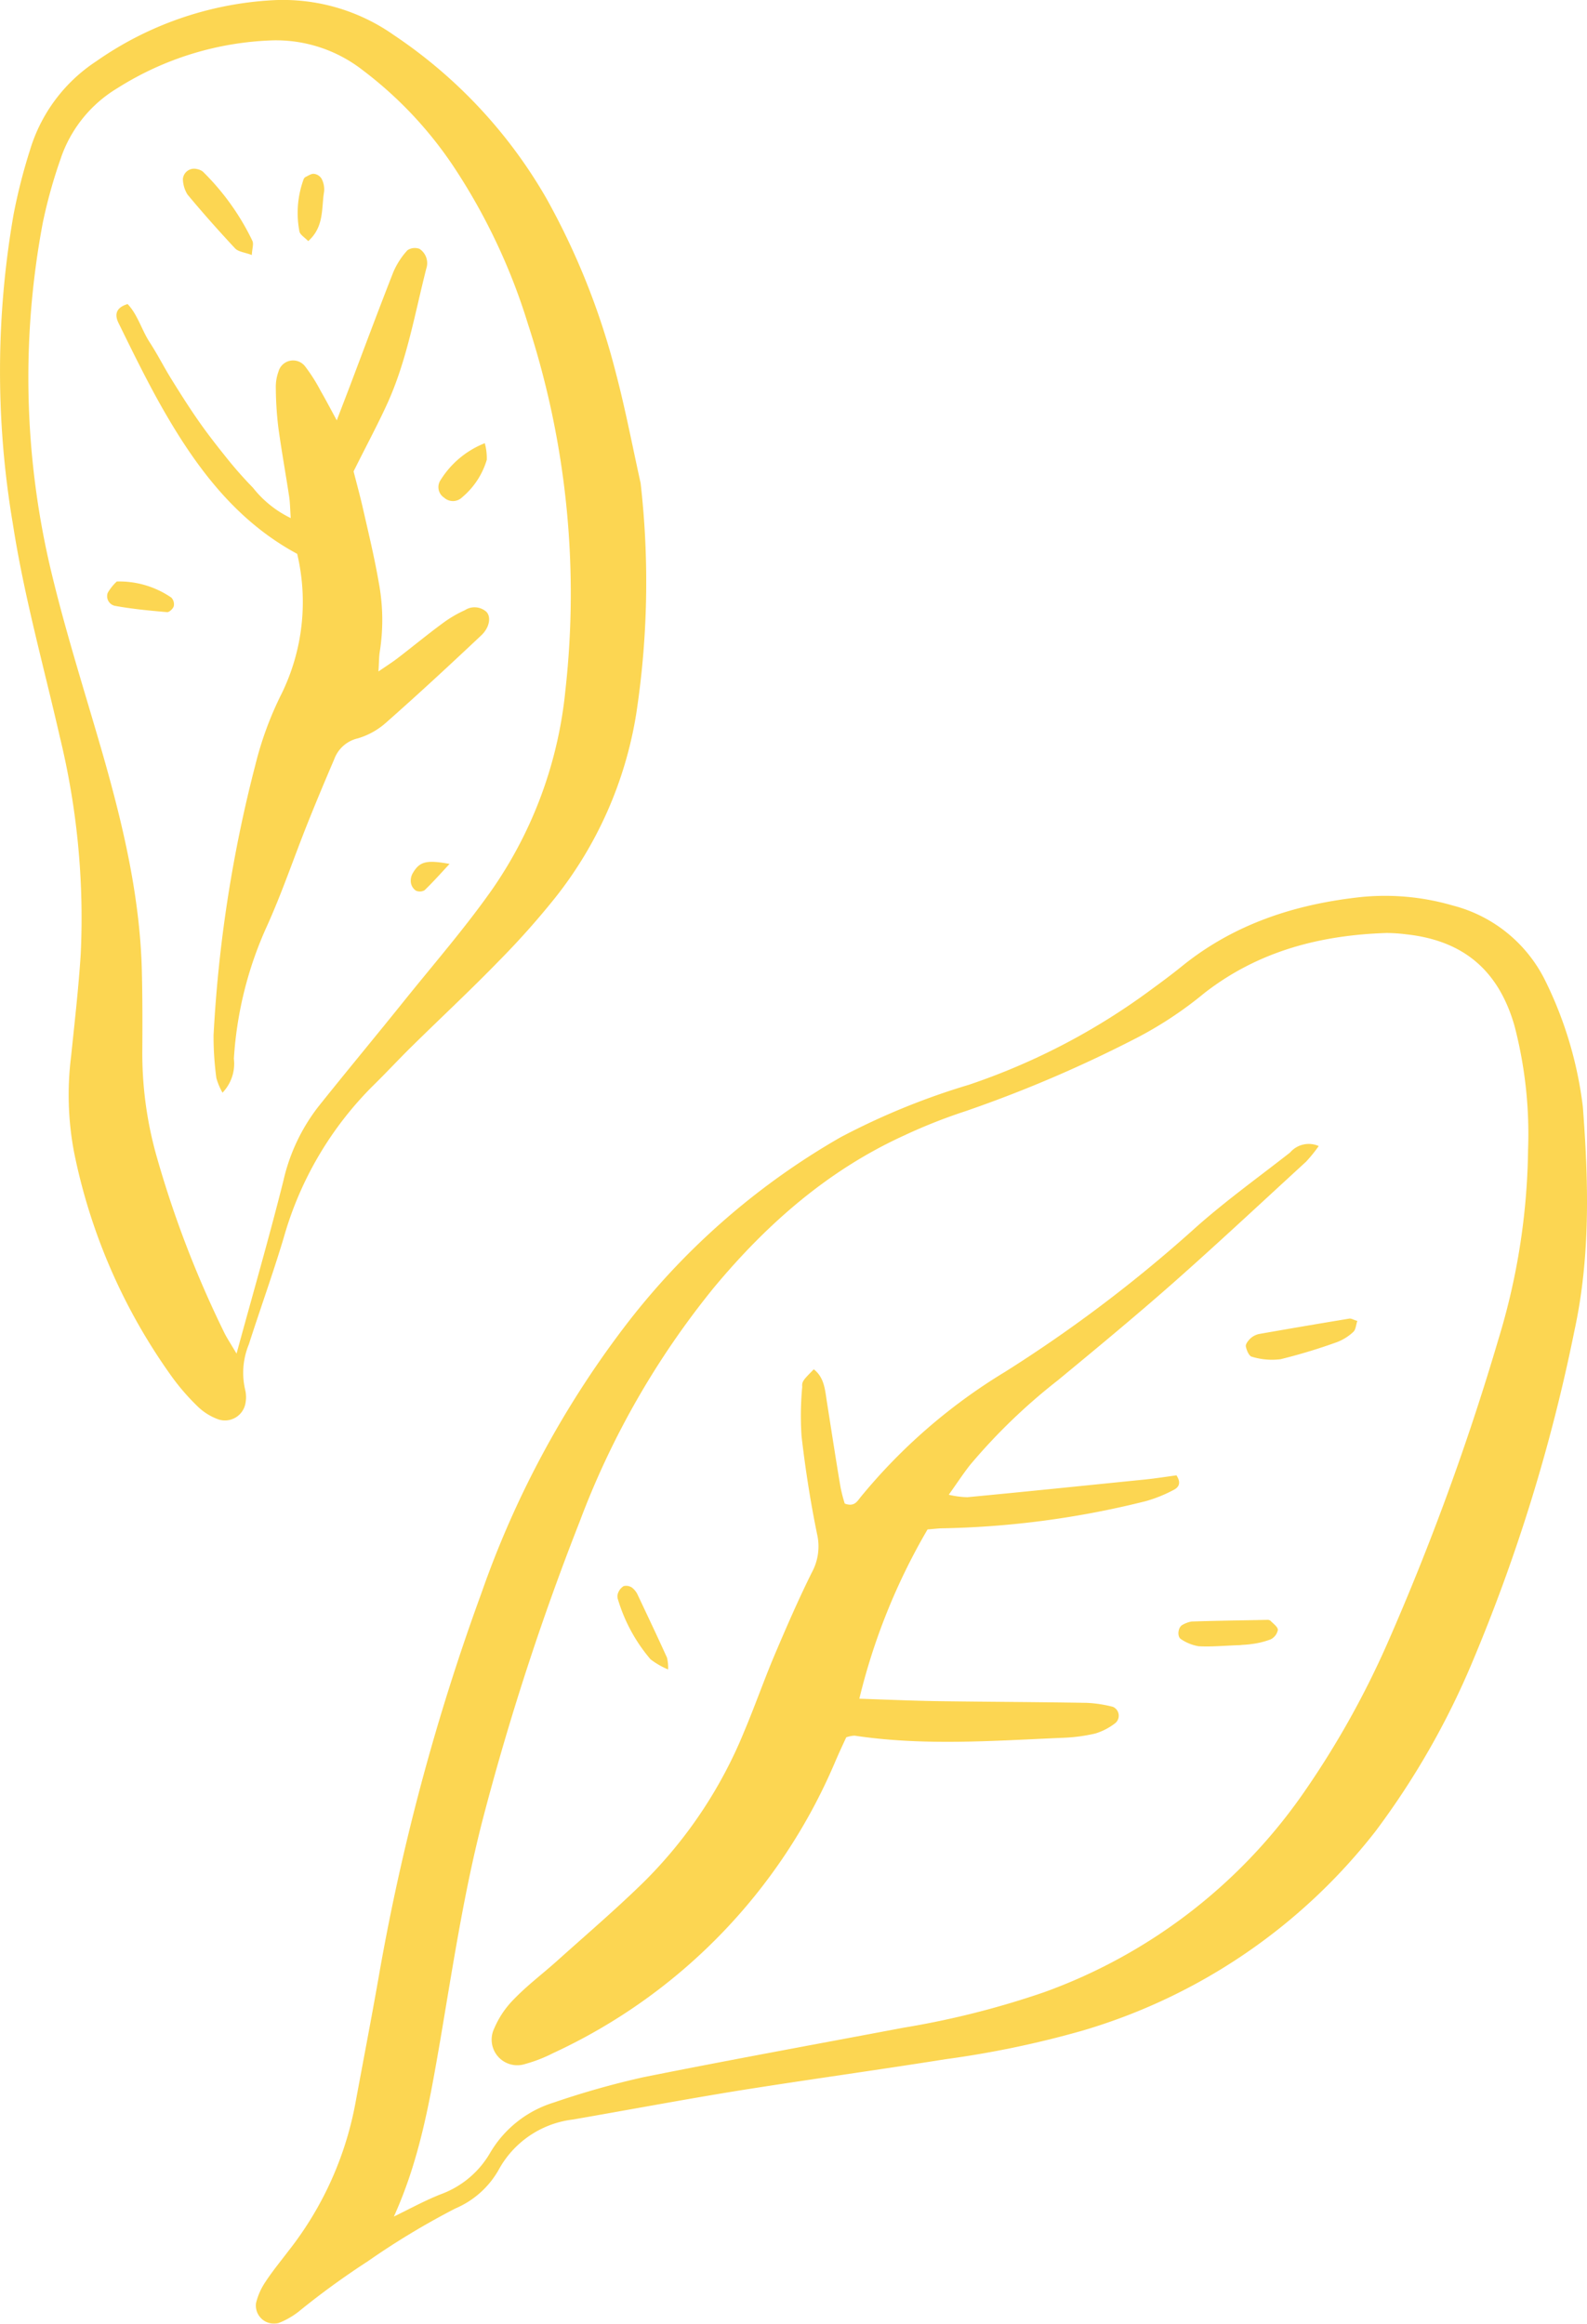
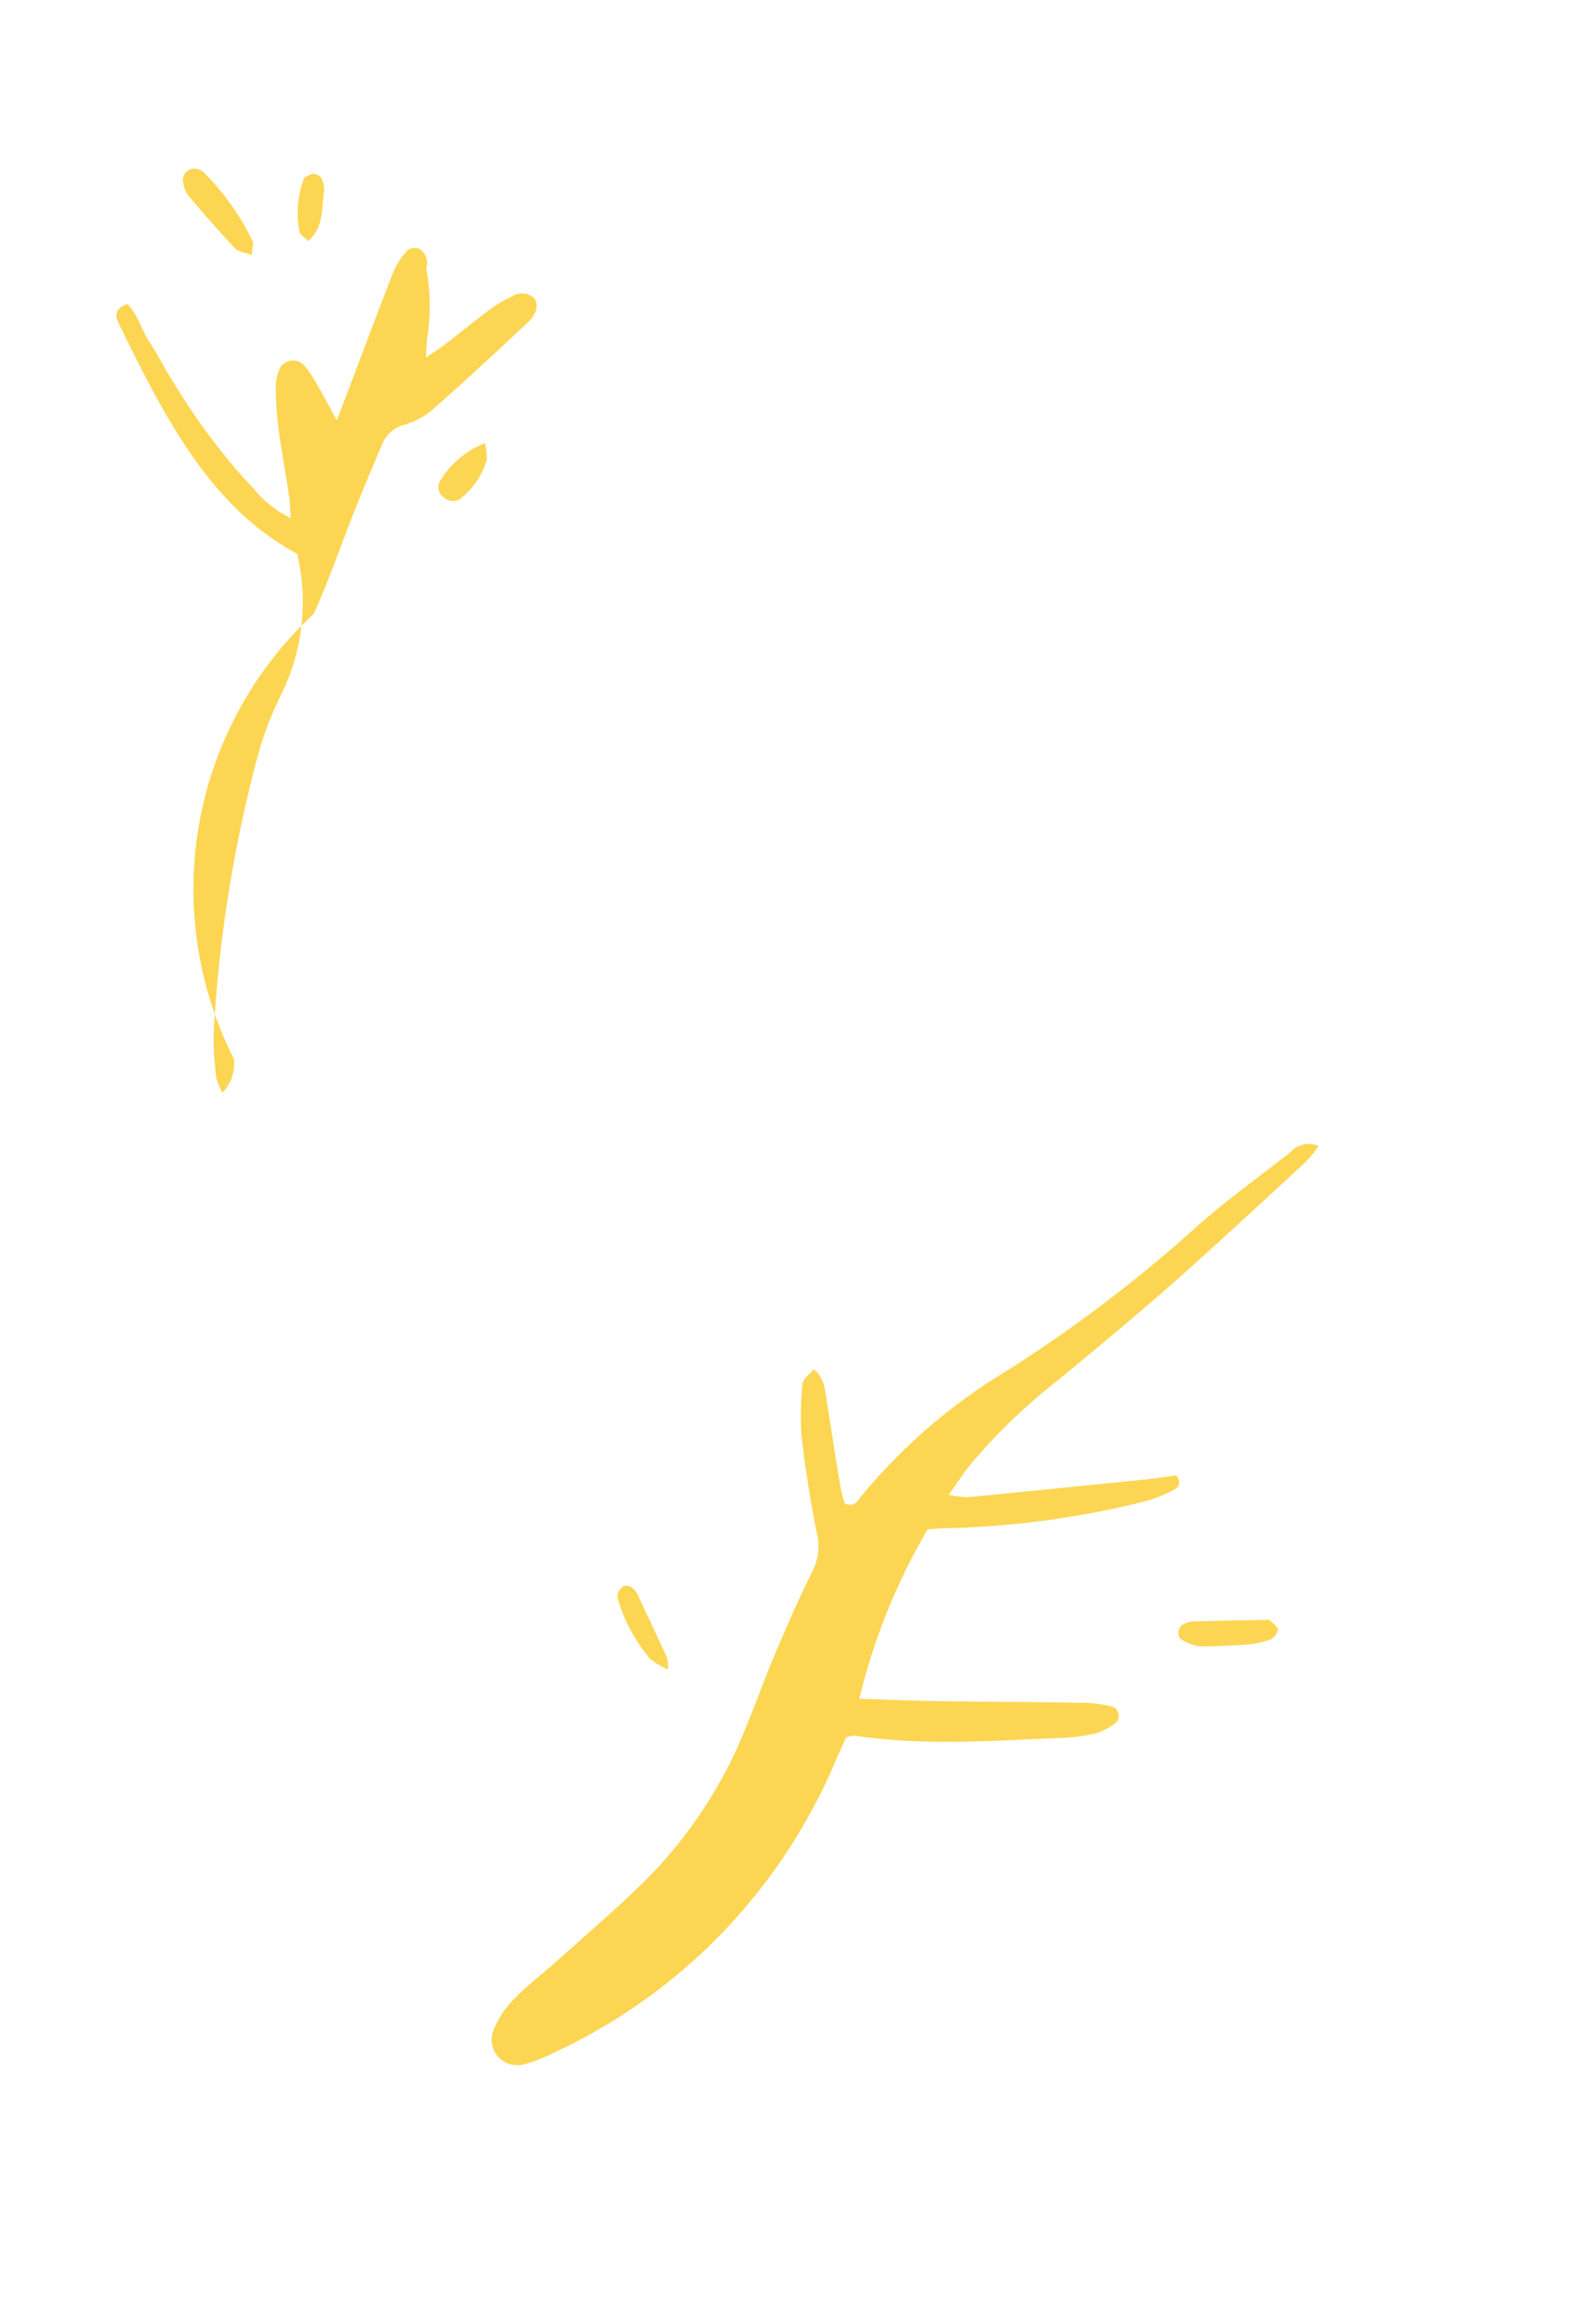
<svg xmlns="http://www.w3.org/2000/svg" width="141.316" height="206.87" viewBox="0 0 141.316 206.87">
  <g id="Group_682" data-name="Group 682" opacity="0.79">
-     <path id="Path_143" data-name="Path 143" d="M133.645,72.964c.487,6.444.708,13.212-.752,19.922a155.058,155.058,0,0,1-9.1,29.522,70.611,70.611,0,0,1-8.626,15.056,51.468,51.468,0,0,1-26.159,17.754,87.283,87.283,0,0,1-12.121,2.522c-6.12.973-12.254,1.814-18.374,2.787-4.94.8-9.865,1.725-14.8,2.581a8.7,8.7,0,0,0-6.591,4.439,8.025,8.025,0,0,1-3.878,3.479,68.524,68.524,0,0,0-7.8,4.705A70.636,70.636,0,0,0,19.3,180.2a7.076,7.076,0,0,1-1.77,1.017A1.607,1.607,0,0,1,15.5,179.43a5.821,5.821,0,0,1,.826-1.858c.649-.988,1.4-1.9,2.109-2.831a30.152,30.152,0,0,0,5.9-13.036c.678-3.672,1.386-7.343,2.035-11.015a198.477,198.477,0,0,1,9.187-34.418A85.676,85.676,0,0,1,48.177,92.709,64.533,64.533,0,0,1,67.524,75.677,63.072,63.072,0,0,1,78.952,71,58.836,58.836,0,0,0,95.32,62.435c.87-.634,1.74-1.283,2.581-1.961,4.66-3.79,10.116-5.559,15.985-6.193a21.548,21.548,0,0,1,8.169.752,12.7,12.7,0,0,1,8.228,6.665A34.8,34.8,0,0,1,133.645,72.964ZM27.769,171.747c1.4-.679,2.758-1.429,4.188-1.99a8.4,8.4,0,0,0,4.394-3.7,9.972,9.972,0,0,1,5.677-4.468,74.738,74.738,0,0,1,7.933-2.242c7.712-1.547,15.439-2.949,23.166-4.409a76.811,76.811,0,0,0,12.564-3.17,47.885,47.885,0,0,0,22.856-17.416,79.335,79.335,0,0,0,7.668-13.581,226.7,226.7,0,0,0,9.909-27.118,59.907,59.907,0,0,0,2.64-16.825,38.161,38.161,0,0,0-1.209-11.089c-1.43-4.969-4.586-7.594-9.644-8.14a14.215,14.215,0,0,0-1.755-.118c-5.928.192-11.428,1.622-16.221,5.353a34.132,34.132,0,0,1-5.869,3.908,114.55,114.55,0,0,1-15.41,6.606,48.507,48.507,0,0,0-5.471,2.168C66.433,78.6,61.006,83.36,56.3,89.008a74.373,74.373,0,0,0-11.988,20.88,234.346,234.346,0,0,0-8.582,26.321c-1.711,6.578-2.713,13.272-3.849,19.952C30.969,161.411,30.084,166.646,27.769,171.747Z" transform="translate(7.303 25.576)" fill="#fbcb24" />
-     <path id="Path_144" data-name="Path 144" d="M57.044,43.007a77.7,77.7,0,0,1-.4,20.6,35.325,35.325,0,0,1-7.181,16.279,72.061,72.061,0,0,1-5.1,5.721C41.9,88.144,39.3,90.563,36.783,93.04c-1.194,1.165-2.33,2.4-3.524,3.569a30.992,30.992,0,0,0-7.992,13.566c-.959,3.2-2.094,6.341-3.111,9.511a6.641,6.641,0,0,0-.324,4.04,2.812,2.812,0,0,1,.03,1.165,1.855,1.855,0,0,1-2.433,1.46,5.172,5.172,0,0,1-1.74-1.062,20.021,20.021,0,0,1-2.33-2.654,51.758,51.758,0,0,1-8.774-20.113,27.449,27.449,0,0,1-.251-8.508c.31-3.023.664-6.061.855-9.1a68.04,68.04,0,0,0-1.858-19.3c-1.445-6.326-3.2-12.578-4.188-18.993a81.286,81.286,0,0,1,.074-27.575,50.571,50.571,0,0,1,1.46-5.707A14.4,14.4,0,0,1,8.559,5.464,30.261,30.261,0,0,1,24.234.022,17.153,17.153,0,0,1,35.087,3.134,43.652,43.652,0,0,1,48.653,17.658,64.534,64.534,0,0,1,54.847,33.23C55.7,36.474,56.321,39.748,57.044,43.007ZM21.064,120.5c1.519-5.559,2.934-10.455,4.173-15.395a16.788,16.788,0,0,1,3.111-6.591c2.507-3.141,5.087-6.238,7.609-9.378,2.639-3.288,5.427-6.488,7.845-9.924a37.506,37.506,0,0,0,6.547-17.784,77.4,77.4,0,0,0-3.333-32.574,54.029,54.029,0,0,0-6.488-13.817A35.223,35.223,0,0,0,32.315,6.26a12.557,12.557,0,0,0-7.948-2.669,27.484,27.484,0,0,0-13.92,4.262,11.647,11.647,0,0,0-5.058,6.311,44.818,44.818,0,0,0-1.578,5.662,74.427,74.427,0,0,0,.87,31.556c1.3,5.338,2.979,10.573,4.5,15.867C10.963,73.5,12.452,79.8,12.629,86.331c.059,2.359.059,4.719.044,7.063a33.7,33.7,0,0,0,1.209,9.319,93.3,93.3,0,0,0,6.09,15.926C20.179,119.067,20.444,119.465,21.064,120.5Z" transform="translate(0 0)" fill="#fbcb24" />
    <path id="Path_145" data-name="Path 145" d="M58.418,89.246c.944.737,1,1.843,1.165,2.89.4,2.522.782,5.043,1.209,7.565a13.069,13.069,0,0,0,.383,1.5c.84.31,1.106-.192,1.386-.546A50.282,50.282,0,0,1,75.406,89.5a124.515,124.515,0,0,0,16.9-12.77c2.7-2.418,5.662-4.542,8.523-6.783a2.19,2.19,0,0,1,2.551-.575,13.369,13.369,0,0,1-1.121,1.386c-3.908,3.583-7.786,7.211-11.753,10.72-3.392,2.993-6.872,5.869-10.352,8.744a51.944,51.944,0,0,0-7.83,7.55c-.59.752-1.121,1.563-1.887,2.64a7.926,7.926,0,0,0,1.651.221c5.279-.5,10.558-1.047,15.837-1.578.959-.1,1.917-.251,2.787-.369.487.752.133,1.121-.31,1.327a12.329,12.329,0,0,1-2.433.973A80.326,80.326,0,0,1,69.905,103.4c-.383,0-.782.059-1.357.1a55.755,55.755,0,0,0-6.075,15.071c2.625.088,4.969.191,7.3.221,4.321.059,8.641.074,12.962.147a11.453,11.453,0,0,1,2.315.353.861.861,0,0,1,.221,1.446,5.446,5.446,0,0,1-1.784.929,14.933,14.933,0,0,1-2.92.384c-6.179.265-12.357.736-18.521-.193a2.743,2.743,0,0,0-.737.147c-.324.693-.693,1.49-1.032,2.286a50.092,50.092,0,0,1-25.083,25.835,12.913,12.913,0,0,1-2.463.958,2.28,2.28,0,0,1-2.772-3.155,8.268,8.268,0,0,1,1.8-2.654c1.165-1.2,2.507-2.213,3.745-3.318,2.625-2.36,5.323-4.659,7.845-7.137a40.3,40.3,0,0,0,8.907-13.419c.914-2.168,1.7-4.409,2.61-6.578,1.076-2.536,2.168-5.057,3.392-7.52a4.825,4.825,0,0,0,.457-3.362c-.59-2.875-1.047-5.8-1.386-8.73a27.554,27.554,0,0,1,.059-4.409C57.342,90.323,57.519,90.16,58.418,89.246Z" transform="translate(14.047 32.652)" fill="#fbcb24" />
-     <path id="Path_146" data-name="Path 146" d="M85.284,79.945c-.118.339-.133.767-.354.973a4.437,4.437,0,0,1-1.46.914,50.3,50.3,0,0,1-5.014,1.519,6.127,6.127,0,0,1-2.566-.221c-.236-.044-.472-.575-.531-.914-.044-.206.206-.516.4-.708a1.668,1.668,0,0,1,.767-.4q4.026-.708,8.051-1.371C84.739,79.709,84.93,79.841,85.284,79.945Z" transform="translate(35.58 37.648)" fill="#fbcb24" />
    <path id="Path_147" data-name="Path 147" d="M76.785,100.2c-1.357.044-2.536.162-3.7.1a3.914,3.914,0,0,1-1.578-.634c-.369-.221-.265-1.076.133-1.268a2.449,2.449,0,0,1,.811-.3c2.241-.074,4.5-.1,6.739-.147a.445.445,0,0,1,.28.074c.251.265.663.546.663.826a1.191,1.191,0,0,1-.649.84,7.306,7.306,0,0,1-1.7.413C77.39,100.168,76.992,100.168,76.785,100.2Z" transform="translate(33.655 46.252)" fill="#fbcb24" />
    <path id="Path_148" data-name="Path 148" d="M41.861,103.342a7.021,7.021,0,0,1-1.563-.9,14.672,14.672,0,0,1-2.9-5.324.812.812,0,0,1,0-.56,1.23,1.23,0,0,1,.5-.634.92.92,0,0,1,.767.147,1.786,1.786,0,0,1,.516.693c.87,1.843,1.74,3.672,2.581,5.53A3.883,3.883,0,0,1,41.861,103.342Z" transform="translate(17.632 45.276)" fill="#fbcb24" />
-     <path id="Path_149" data-name="Path 149" d="M16.487,90.19a5.72,5.72,0,0,1-.546-1.3,27.625,27.625,0,0,1-.251-3.8,121.02,121.02,0,0,1,3.731-24.11,30.323,30.323,0,0,1,2.345-6.341,18.577,18.577,0,0,0,1.371-12.416c-5.559-2.993-9.128-7.874-12.151-13.227-1.342-2.389-2.551-4.866-3.76-7.329-.324-.664-.31-1.342.811-1.681.9.944,1.253,2.315,1.976,3.421.693,1.062,1.268,2.212,1.946,3.3.723,1.165,1.46,2.33,2.242,3.465s1.622,2.227,2.477,3.288A35.866,35.866,0,0,0,19.2,36.338a9.582,9.582,0,0,0,3.362,2.7c-.059-.87-.059-1.416-.147-1.961-.31-2.035-.678-4.07-.959-6.12a31.2,31.2,0,0,1-.221-3.524A3.938,3.938,0,0,1,21.471,26a1.349,1.349,0,0,1,2.345-.5,14.992,14.992,0,0,1,1.416,2.227c.428.737.826,1.5,1.43,2.61L27.826,27.3c1.283-3.392,2.551-6.8,3.878-10.175a6.9,6.9,0,0,1,1.253-1.932,1.186,1.186,0,0,1,1.076-.118,1.522,1.522,0,0,1,.6,1.755c-1.018,4-1.711,8.081-3.406,11.871-.885,1.961-1.917,3.863-3.067,6.179.206.826.546,2.05.826,3.274.5,2.2,1.032,4.394,1.416,6.621a18.019,18.019,0,0,1,.088,6.164c-.074.457-.059.914-.118,1.755.8-.546,1.283-.855,1.725-1.195,1.327-1.017,2.61-2.079,3.952-3.067a10.706,10.706,0,0,1,2.02-1.194,1.578,1.578,0,0,1,1.917.147c.428.442.295,1.386-.457,2.094-2.787,2.625-5.589,5.22-8.464,7.756a6.54,6.54,0,0,1-2.536,1.415,2.94,2.94,0,0,0-2.094,1.858c-.811,1.887-1.607,3.79-2.374,5.707-1.239,3.1-2.3,6.267-3.686,9.3A33.4,33.4,0,0,0,17.5,87.167,3.717,3.717,0,0,1,16.487,90.19Z" transform="translate(3.326 7.082)" fill="#fbcb24" />
+     <path id="Path_149" data-name="Path 149" d="M16.487,90.19a5.72,5.72,0,0,1-.546-1.3,27.625,27.625,0,0,1-.251-3.8,121.02,121.02,0,0,1,3.731-24.11,30.323,30.323,0,0,1,2.345-6.341,18.577,18.577,0,0,0,1.371-12.416c-5.559-2.993-9.128-7.874-12.151-13.227-1.342-2.389-2.551-4.866-3.76-7.329-.324-.664-.31-1.342.811-1.681.9.944,1.253,2.315,1.976,3.421.693,1.062,1.268,2.212,1.946,3.3.723,1.165,1.46,2.33,2.242,3.465s1.622,2.227,2.477,3.288A35.866,35.866,0,0,0,19.2,36.338a9.582,9.582,0,0,0,3.362,2.7c-.059-.87-.059-1.416-.147-1.961-.31-2.035-.678-4.07-.959-6.12a31.2,31.2,0,0,1-.221-3.524A3.938,3.938,0,0,1,21.471,26a1.349,1.349,0,0,1,2.345-.5,14.992,14.992,0,0,1,1.416,2.227c.428.737.826,1.5,1.43,2.61L27.826,27.3c1.283-3.392,2.551-6.8,3.878-10.175a6.9,6.9,0,0,1,1.253-1.932,1.186,1.186,0,0,1,1.076-.118,1.522,1.522,0,0,1,.6,1.755a18.019,18.019,0,0,1,.088,6.164c-.074.457-.059.914-.118,1.755.8-.546,1.283-.855,1.725-1.195,1.327-1.017,2.61-2.079,3.952-3.067a10.706,10.706,0,0,1,2.02-1.194,1.578,1.578,0,0,1,1.917.147c.428.442.295,1.386-.457,2.094-2.787,2.625-5.589,5.22-8.464,7.756a6.54,6.54,0,0,1-2.536,1.415,2.94,2.94,0,0,0-2.094,1.858c-.811,1.887-1.607,3.79-2.374,5.707-1.239,3.1-2.3,6.267-3.686,9.3A33.4,33.4,0,0,0,17.5,87.167,3.717,3.717,0,0,1,16.487,90.19Z" transform="translate(3.326 7.082)" fill="#fbcb24" />
    <path id="Path_150" data-name="Path 150" d="M17.2,17.888c-.619-.236-1.18-.28-1.475-.575-1.46-1.563-2.89-3.17-4.262-4.822a2.768,2.768,0,0,1-.4-1.371,1,1,0,0,1,1.239-.885,1.231,1.231,0,0,1,.531.221,21.954,21.954,0,0,1,4.409,6.149C17.39,16.9,17.228,17.313,17.2,17.888Z" transform="translate(5.223 4.814)" fill="#fbcb24" />
-     <path id="Path_151" data-name="Path 151" d="M7.344,35.163a8.188,8.188,0,0,1,4.851,1.43.85.85,0,0,1,.221.767c-.059.221-.4.546-.59.531-1.548-.133-3.111-.28-4.645-.56a.878.878,0,0,1-.649-1.15A4.252,4.252,0,0,1,7.344,35.163Z" transform="translate(3.057 16.603)" fill="#fbcb24" />
    <path id="Path_152" data-name="Path 152" d="M30.649,26.8a5.036,5.036,0,0,1,.177,1.475,6.918,6.918,0,0,1-2.2,3.347,1.163,1.163,0,0,1-1.593.03A1.118,1.118,0,0,1,26.7,30.1,8.173,8.173,0,0,1,30.649,26.8Z" transform="translate(12.52 12.654)" fill="#fbcb24" />
    <path id="Path_153" data-name="Path 153" d="M18.942,16.5c-.31-.324-.723-.56-.782-.855a8.73,8.73,0,0,1,.354-4.6.456.456,0,0,1,.162-.236c.251-.118.531-.324.782-.295a.91.91,0,0,1,.678.442,2.044,2.044,0,0,1,.221,1.135C20.107,13.551,20.387,15.217,18.942,16.5Z" transform="translate(8.504 4.963)" fill="#fbcb24" />
-     <path id="Path_154" data-name="Path 154" d="M28.3,52.3c-.9.973-1.534,1.681-2.227,2.345a.852.852,0,0,1-.781.029A1.068,1.068,0,0,1,24.862,54a1.334,1.334,0,0,1,.133-.826C25.614,52.094,26.189,51.917,28.3,52.3Z" transform="translate(11.731 24.607)" fill="#fbcb24" />
  </g>
</svg>